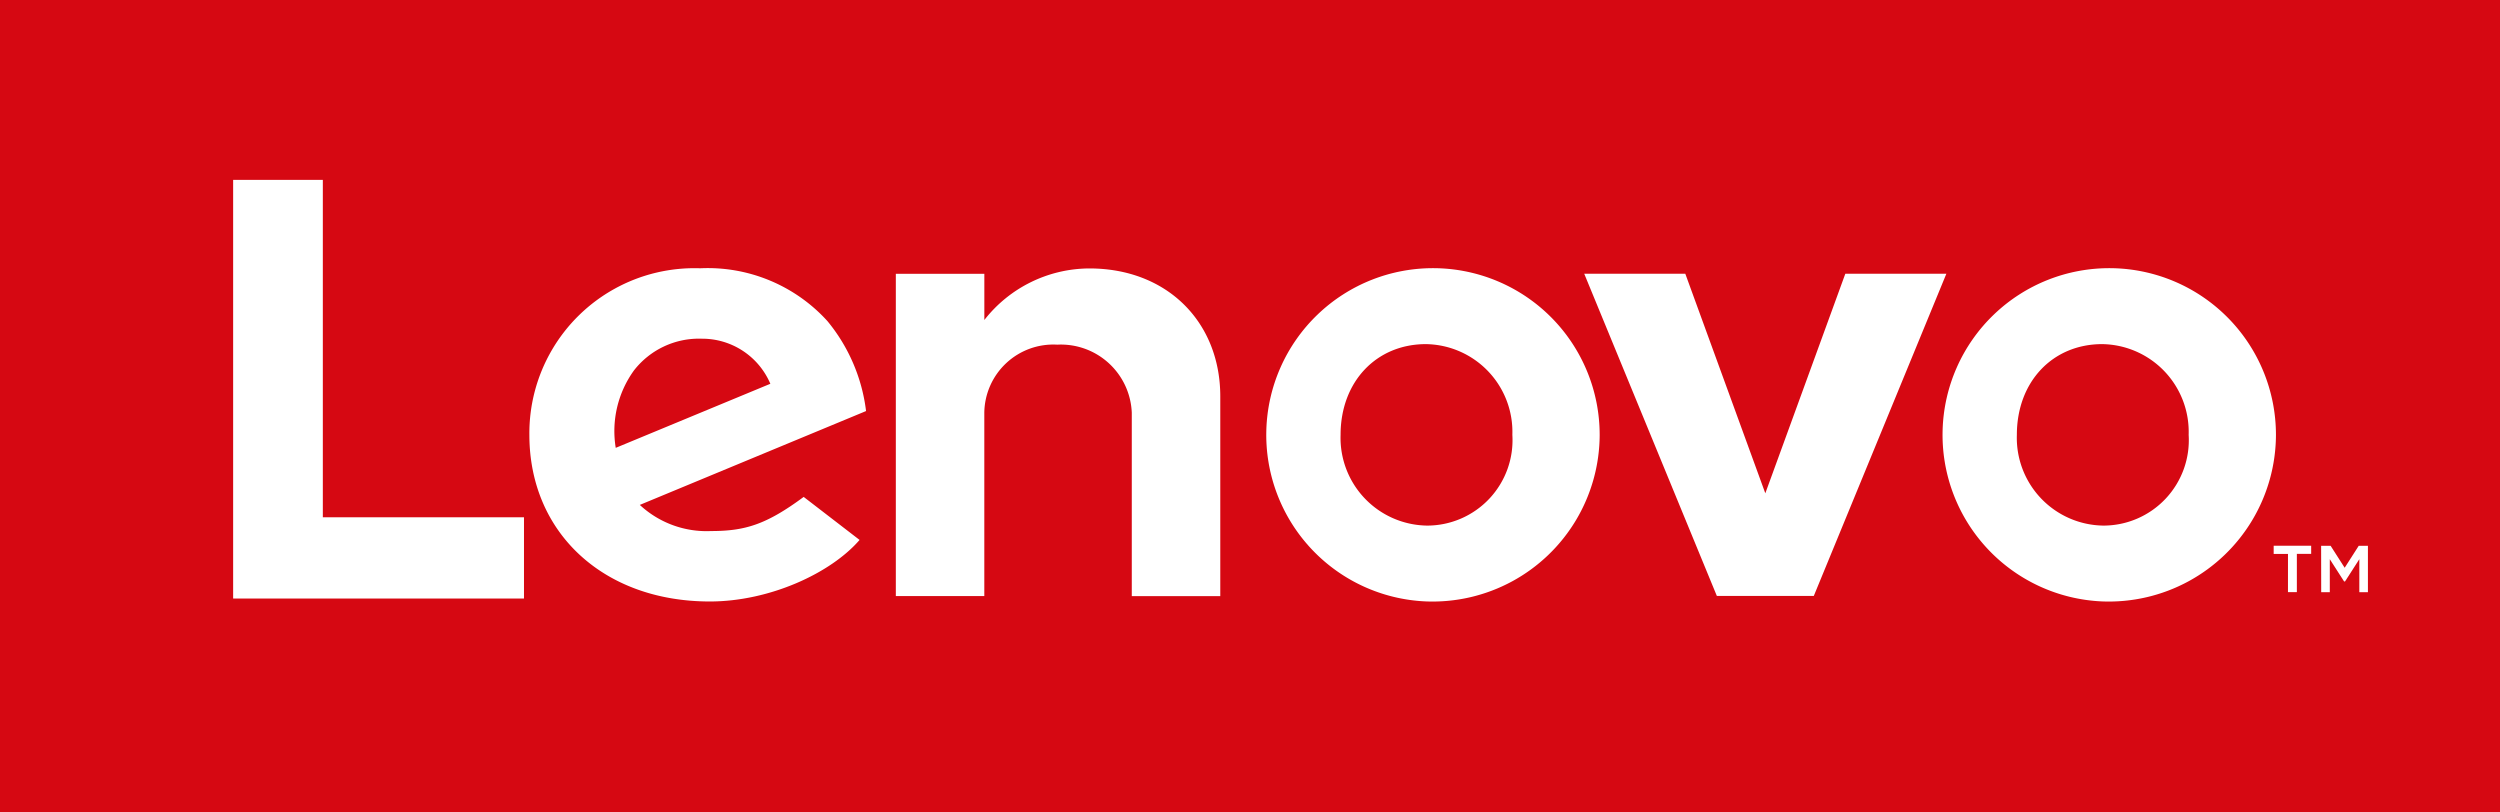
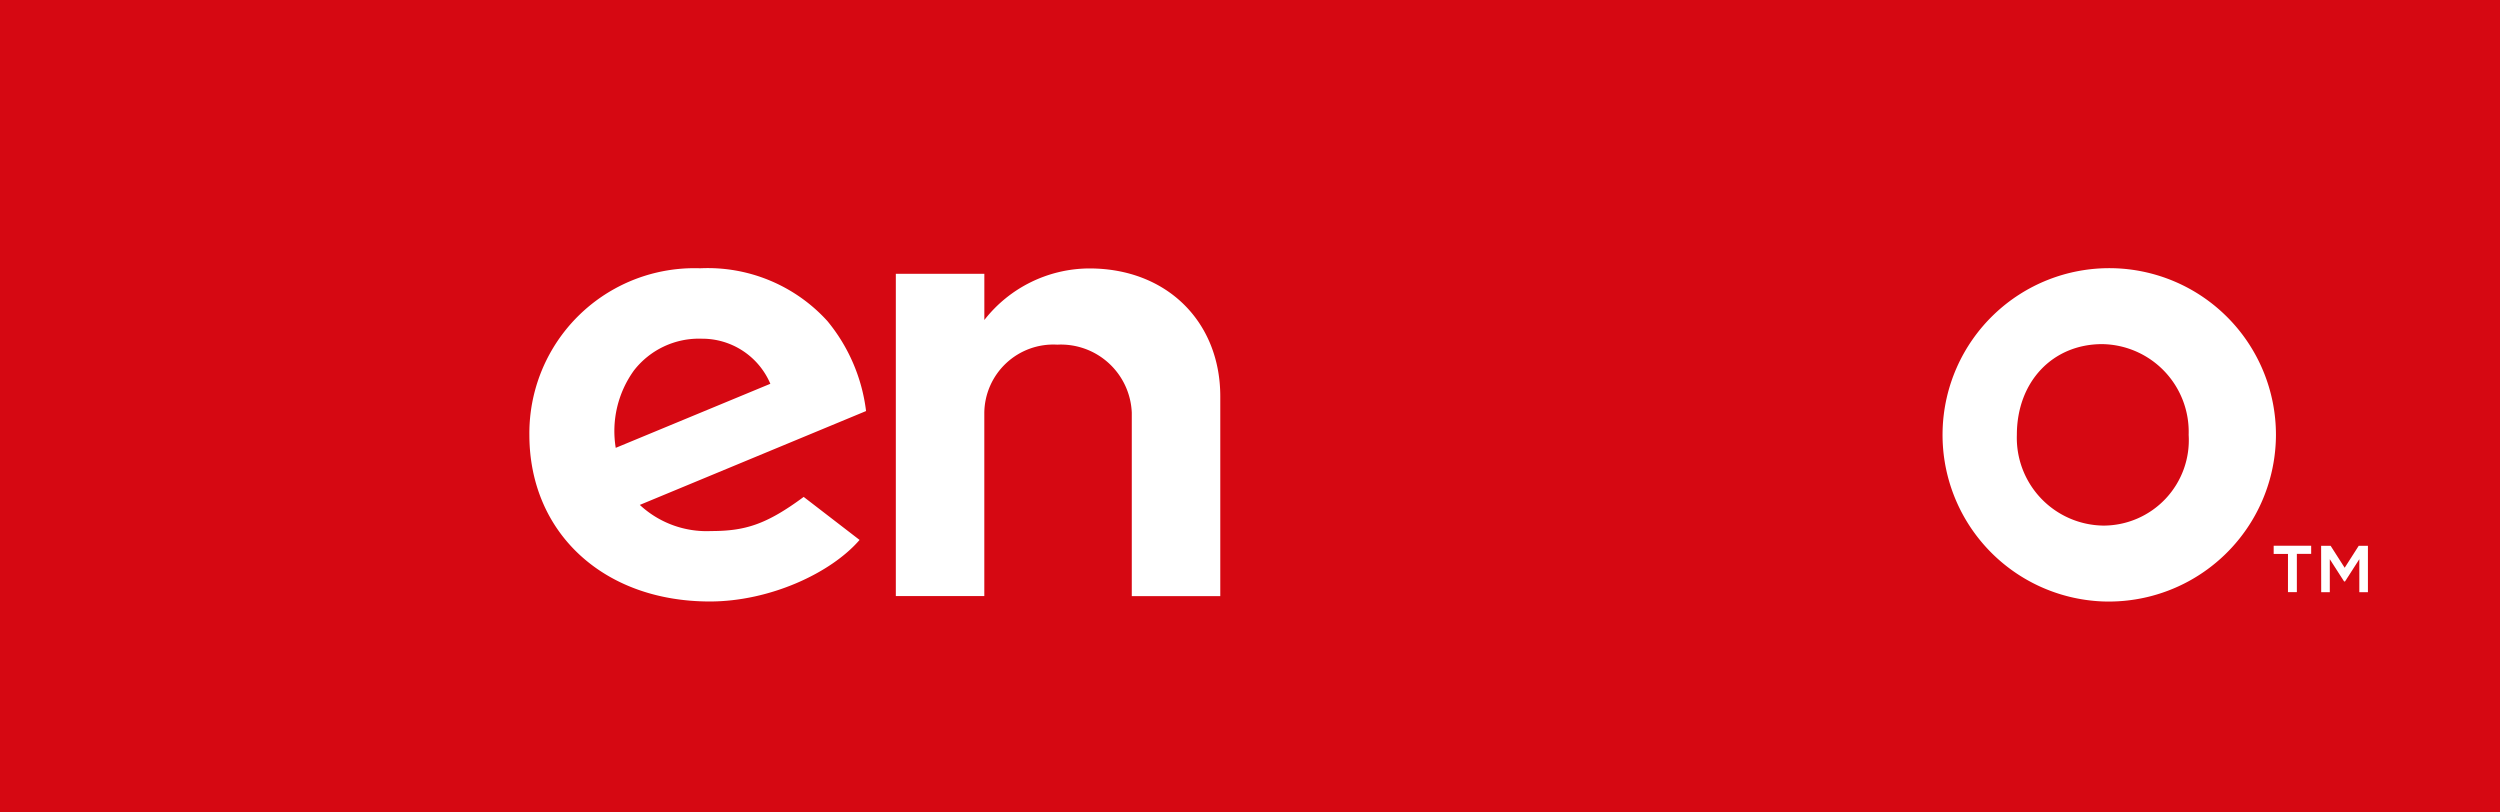
<svg xmlns="http://www.w3.org/2000/svg" id="lenovo_logo" data-name="lenovo logo" width="160" height="52" viewBox="0 0 160 52">
  <rect id="長方形_1" data-name="長方形 1" width="160" height="52" transform="translate(0)" fill="#d60812" />
  <path id="パス_1" data-name="パス 1" d="M586.143,179.745a8.571,8.571,0,0,0-6.725,3.3v0h0v-2.957h-5.665v20.626h5.663V188.981a4.419,4.419,0,0,1,4.669-4.358,4.543,4.543,0,0,1,4.769,4.358v11.736h5.664V187.931c0-4.743-3.393-8.186-8.377-8.186" transform="translate(-516.42 -162.565)" fill="#fff" />
-   <path id="パス_2" data-name="パス 2" d="M1031.433,183.2l-5.12,14.05-5.12-14.05h-6.469l8.487,20.619h6.205L1037.9,183.2Z" transform="translate(-913.333 -165.679)" fill="#fff" />
  <path id="パス_3" data-name="パス 3" d="M356.656,194.368c-2.384,1.764-3.746,2.185-5.92,2.185a6.276,6.276,0,0,1-4.568-1.673l14.48-6.007a11.167,11.167,0,0,0-2.473-5.758,10.345,10.345,0,0,0-8.146-3.379A10.565,10.565,0,0,0,339.1,190.4c0,6.225,4.707,10.661,11.548,10.661,3.833,0,7.752-1.817,9.585-3.939Zm-10.881-8.07a5.27,5.27,0,0,1,4.357-2.055,4.738,4.738,0,0,1,4.39,2.885l-9.895,4.1A6.63,6.63,0,0,1,345.775,186.3Z" transform="translate(-305.22 -162.566)" fill="#fff" />
-   <path id="パス_4" data-name="パス 4" d="M167.108,143.4H154.234V121.806h-5.74V148.6h18.614Z" transform="translate(-133.573 -110.294)" fill="#fff" />
  <path id="パス_5" data-name="パス 5" d="M1247.716,201.057a10.669,10.669,0,1,1,11.123-10.66,10.7,10.7,0,0,1-11.123,10.66m0-16.467c-3.163,0-5.459,2.4-5.459,5.807a5.616,5.616,0,0,0,5.536,5.807,5.468,5.468,0,0,0,5.459-5.807,5.616,5.616,0,0,0-5.536-5.807" transform="translate(-1113.178 -162.566)" fill="#fff" />
-   <path id="パス_6" data-name="パス 6" d="M813.754,201.057a10.669,10.669,0,1,1,11.123-10.66,10.7,10.7,0,0,1-11.123,10.66m0-16.467c-3.163,0-5.459,2.4-5.459,5.807a5.616,5.616,0,0,0,5.535,5.807,5.468,5.468,0,0,0,5.459-5.807,5.616,5.616,0,0,0-5.536-5.807" transform="translate(-722.498 -162.566)" fill="#fff" />
  <path id="パス_7" data-name="パス 7" d="M1456.8,359.425h-.916V358.9h2.4v.521h-.916v2.449h-.569Zm2.121-.521h.607l.9,1.407.9-1.407h.588v2.969h-.55v-2.111l-.916,1.427h-.058l-.916-1.427v2.111h-.55Z" transform="translate(-1310.369 -323.974)" fill="#fff" />
</svg>